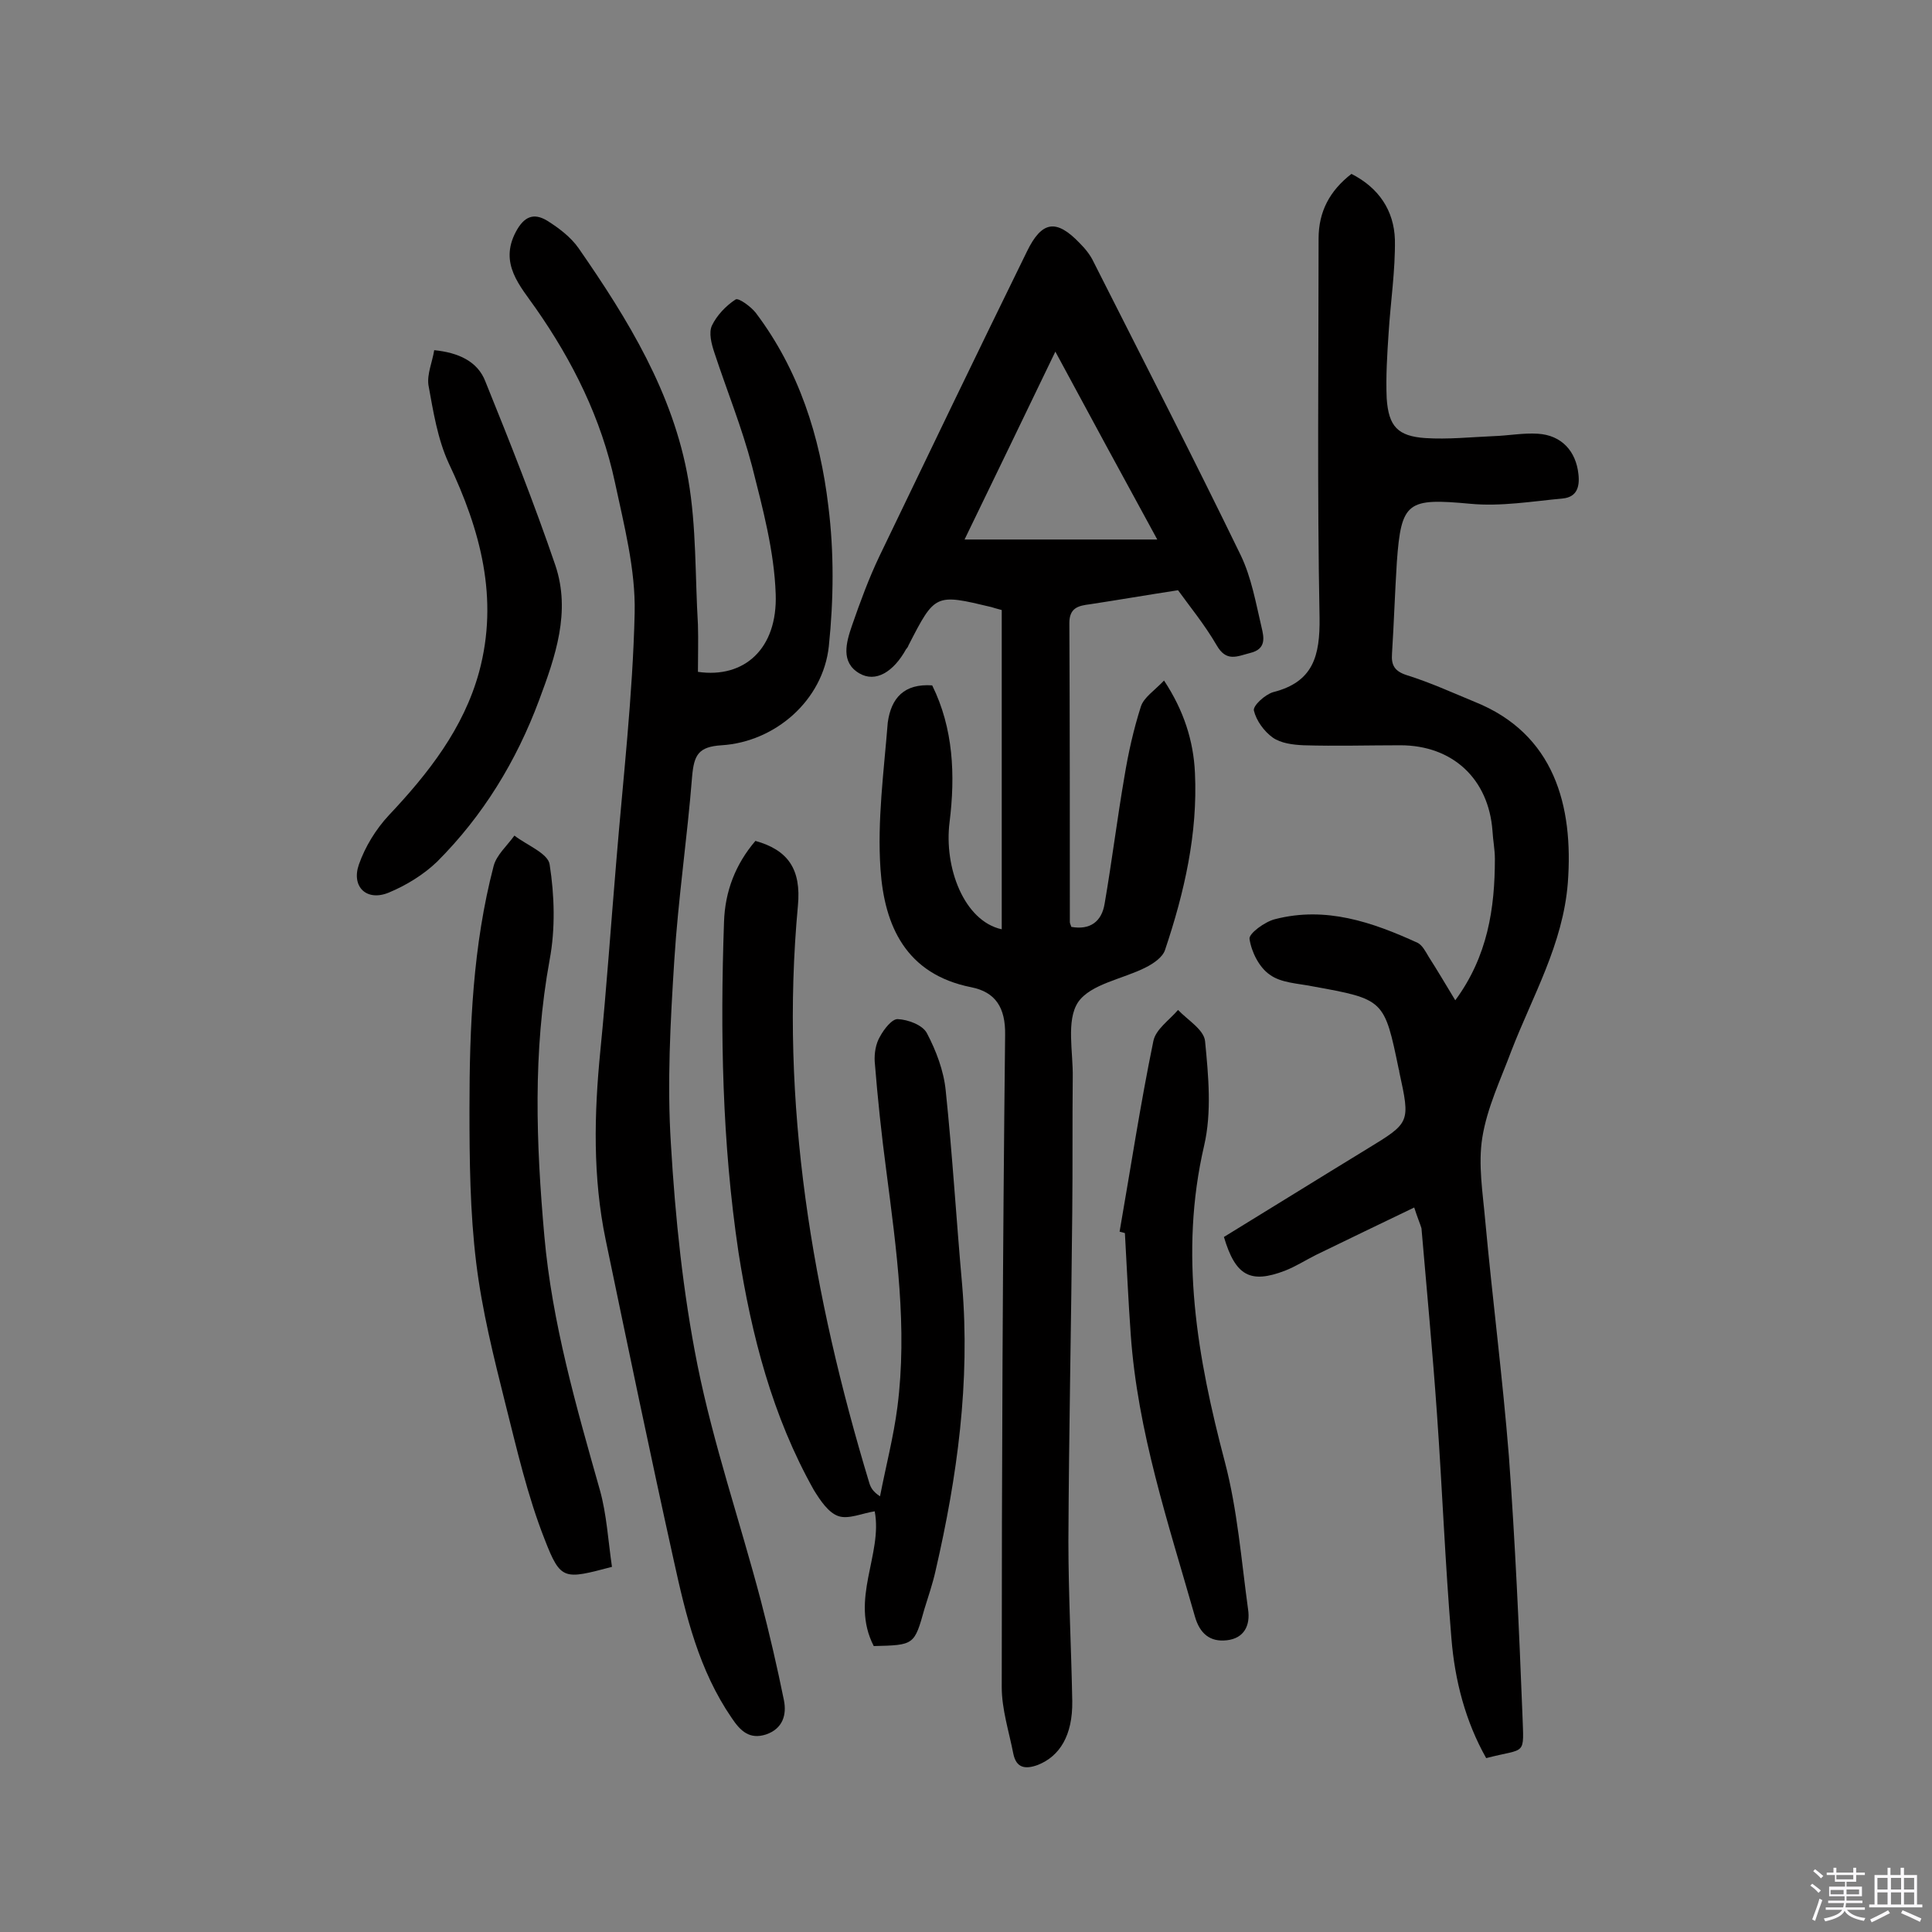
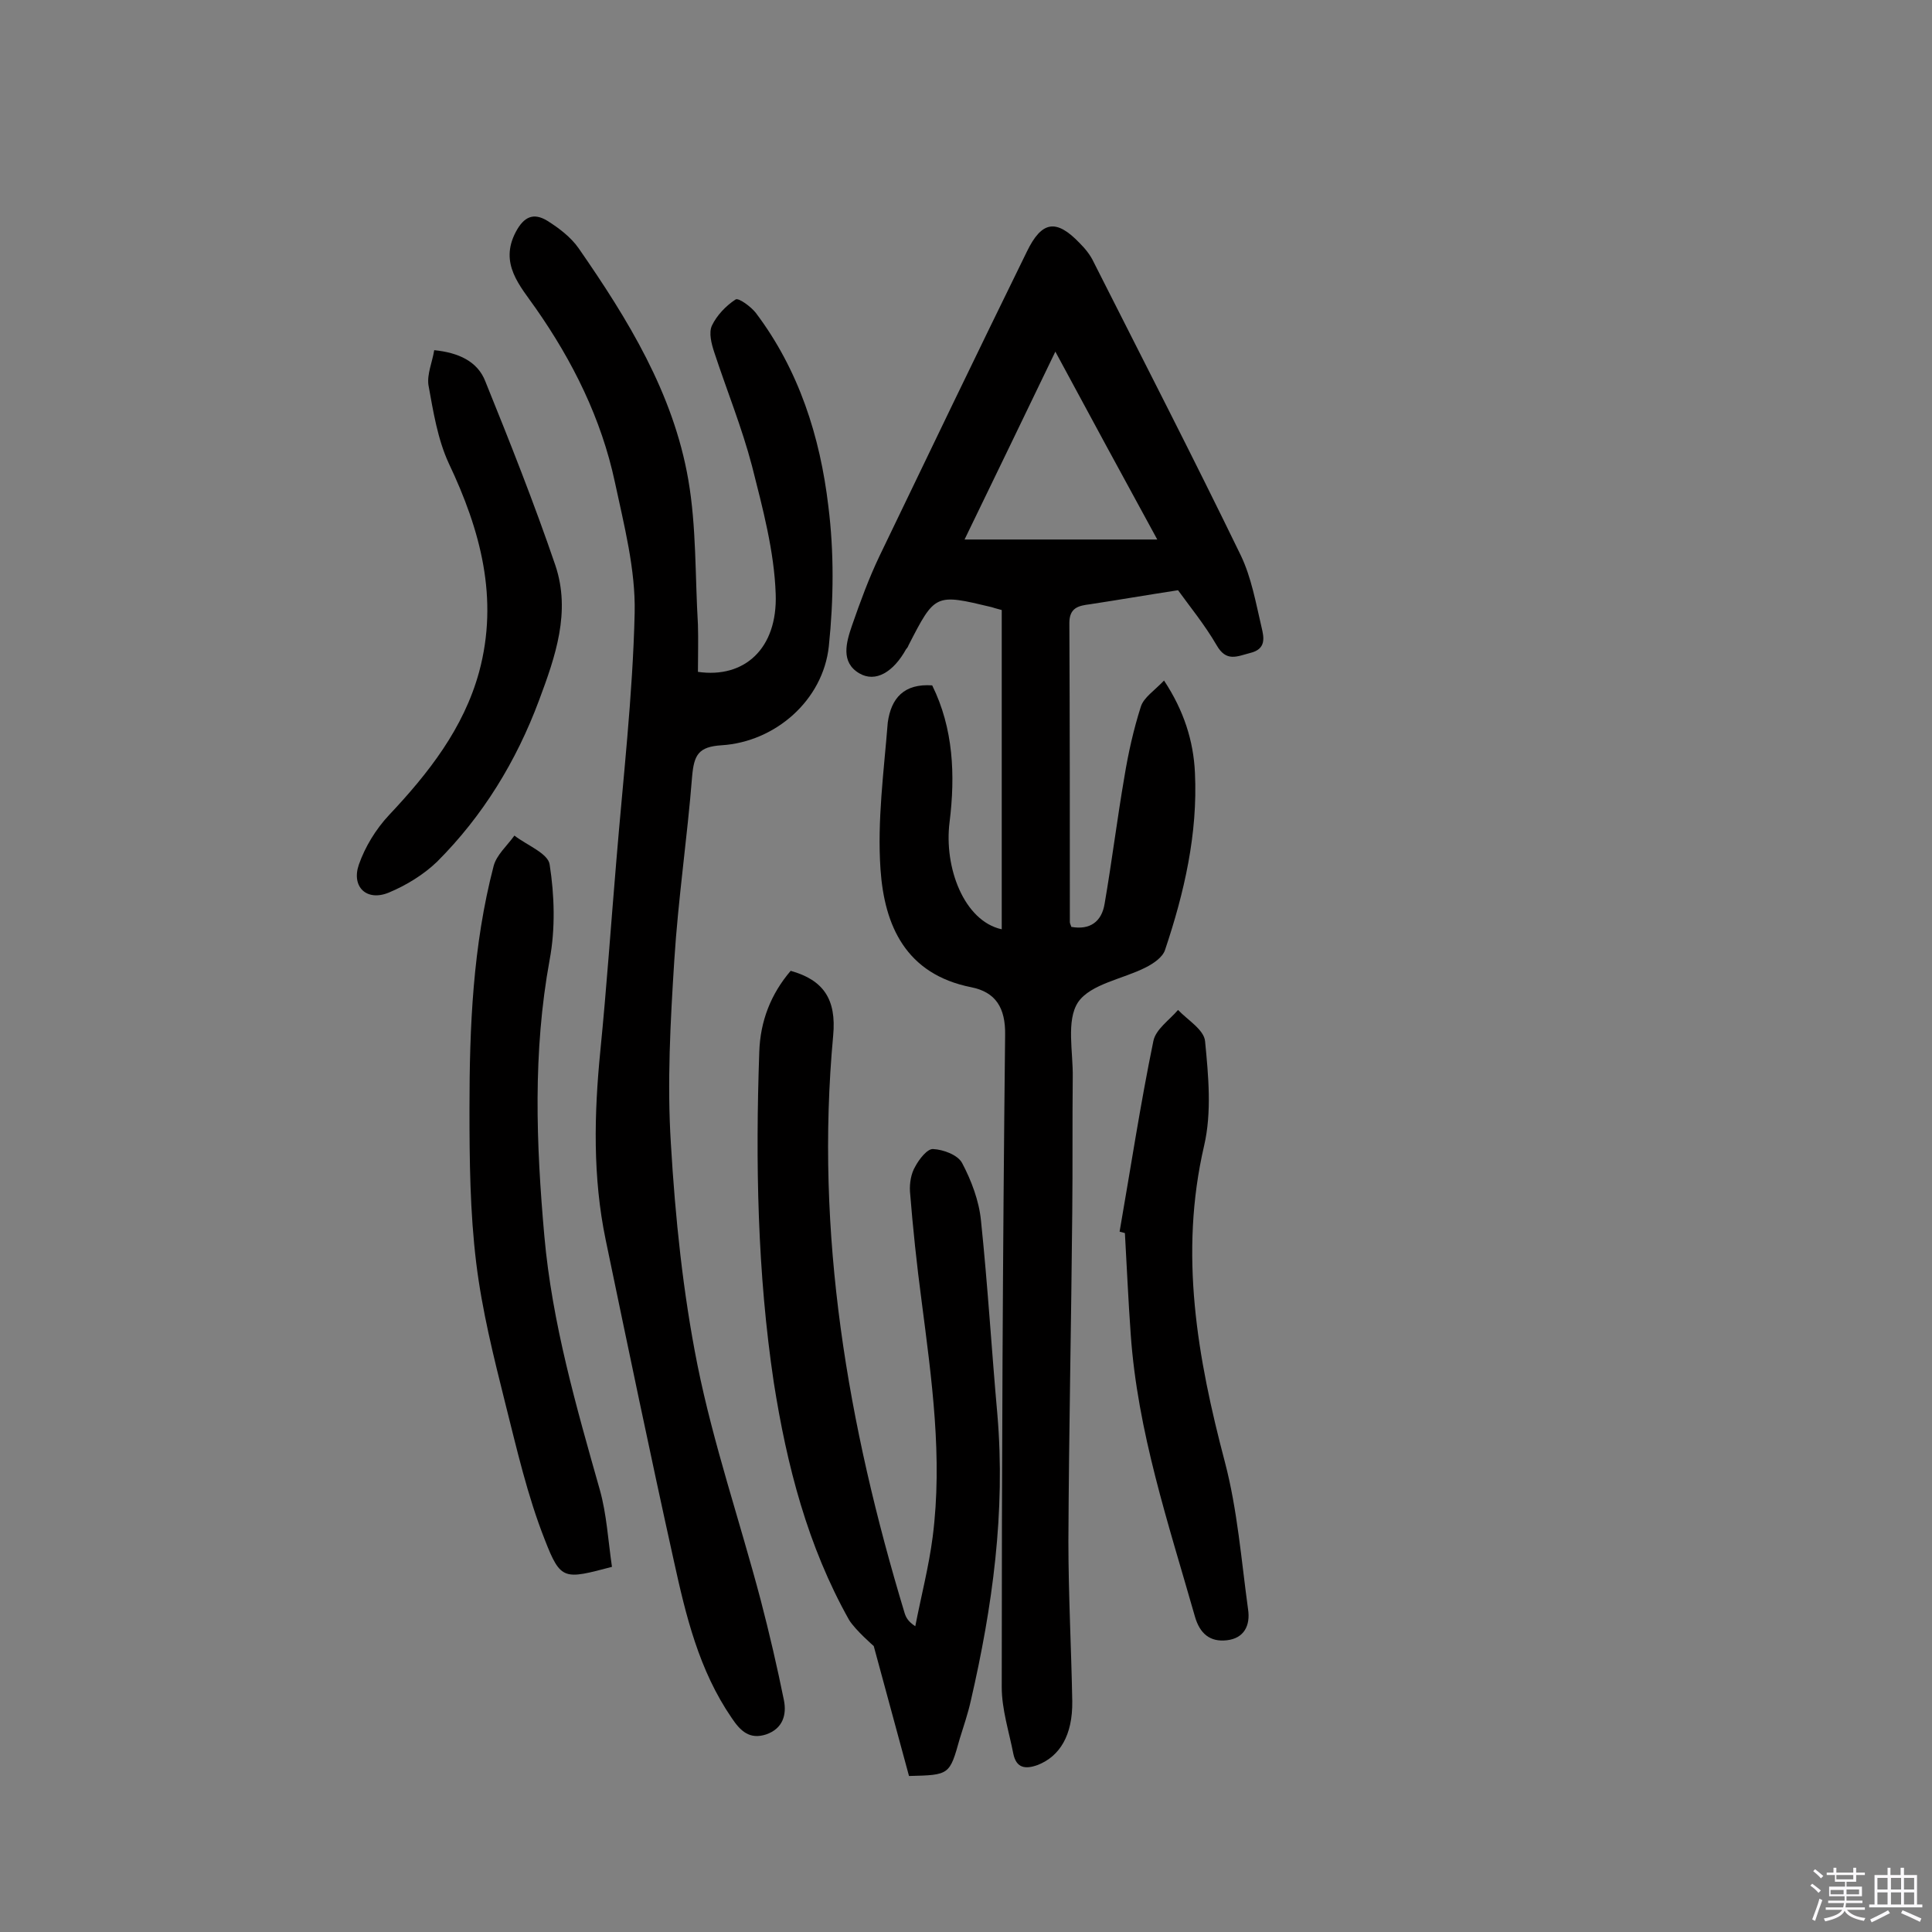
<svg xmlns="http://www.w3.org/2000/svg" enable-background="new 0 0 400 400" viewBox="0 0 400 400">
  <rect x="0" y="0" width="400" height="400" fill="#808080" stroke="none" />
  <path d="m374.8 390.4.4-.4c.7.5 1.3 1 1.8 1.4l-.5.5c-.5-.6-1.1-1.1-1.7-1.5zm1 7.3-.6-.3c.5-1.4 1.1-2.8 1.5-4.3.2.1.4.2.6.3-.5 1.3-1 2.8-1.5 4.3zm-.4-10.3.4-.4c.4.3 1 .8 1.7 1.4l-.5.5c-.4-.5-1-1-1.6-1.5zm2.5.3h1.7v-1h.6v1h3.5v-1h.6v1h1.8v.5h-1.8v1.4h-2v1h3.2v2h-3.2v.9h3.3v.5h-3.4c0 .3-.1.6-.1.9h4v.5h-3.7c.7.9 1.9 1.5 3.8 1.7-.1.2-.2.4-.3.6-2.1-.4-3.5-1.1-4-2.1-.4 1-1.8 1.7-4 2.2-.1-.2-.2-.4-.3-.6 2.1-.4 3.4-1 3.8-1.8h-3.4v-.5h3.6c.1-.3.1-.6.2-.9h-3.3v-.5h3.4c0-.3 0-.6 0-.9h-3.2v-2h3.3v-1h-2.1v-1.4h-1.7v-.5zm1.1 3.5v1h2.7c0-.3 0-.4 0-.4 0-.1 0-.2 0-.2 0-.1 0-.2 0-.3h-2.7zm1.2-3v.9h3.5v-.9zm4.7 3h-2.6v.6.4h2.6z" fill="#fbfafc" />
  <path d="m393.6 386.7h.6v1.5h2.7v6.1h1.1v.6h-11v-.6h1.1v-6.1h2.7v-1.5h.6v1.5h2.1v-1.5zm-2.7 8.8.4.6c-1.2.6-2.5 1.3-3.8 1.9-.1-.2-.2-.4-.3-.6 1.2-.6 2.5-1.2 3.7-1.9zm-2.2-6.7v2.4h2.1v-2.4zm0 3v2.5h2.1v-2.5zm2.8-3v2.4h2.1v-2.4zm0 3v2.5h2.1v-2.5zm6 6.1c-1.4-.7-2.7-1.3-3.9-1.8l.3-.6c1.5.6 2.7 1.2 3.9 1.7zm-1.2-9.1h-2.1v2.4h2.1zm-2.1 3v2.5h2.1v-2.5z" fill="#fbfafc" />
  <g fill="#010000">
    <path d="m193 141.9c4.4 8.9 4.8 18.6 3.6 28.3-1.2 9.4 3 20.5 10.8 22.2 0-22 0-43.8 0-66.1-.3-.1-1.2-.3-2.1-.6-11.7-2.8-11.7-2.8-17.2 7.9-.1.3-.3.6-.5.8-2.6 4.7-6.3 7-9.7 5-3.9-2.3-2.7-6.4-1.5-9.9 1.7-4.9 3.5-9.8 5.7-14.4 10.1-21 20.2-42 30.5-63 3.1-6.4 6.1-6.8 10.9-1.8 1.1 1.1 2.2 2.4 2.9 3.9 10.2 20.2 20.6 40.4 30.5 60.8 2.2 4.6 3.1 9.8 4.3 14.9.5 2.1 1 4.5-2.4 5.3-2.7.7-4.9 1.9-6.9-1.6-2.5-4.3-5.7-8.2-8-11.4-6.5 1-12.3 2-18.2 2.9-2.4.3-4.3.7-4.3 3.9.1 20.6.1 41.3.1 61.9 0 .3.2.6.3 1 3.9.7 6.3-1.1 6.9-4.8 1.5-8.7 2.6-17.6 4.1-26.3.8-4.9 1.9-9.8 3.4-14.5.6-1.9 2.8-3.3 4.8-5.4 4.1 6.2 6.1 12.5 6.4 19.1.6 12.6-2.2 24.8-6.2 36.7-.5 1.5-2.4 2.8-4 3.6-4.7 2.4-11.4 3.4-14 7.2-2.5 3.8-1 10.3-1.1 15.6-.1 9.3 0 18.5-.1 27.8-.2 22.7-.7 45.4-.8 68.2 0 11 .6 22.1.8 33.1.1 7.1-2.6 11.4-7.1 13.2-2.7 1-4.5.6-5.1-2.3-.9-4.6-2.4-9.2-2.4-13.8 0-45 .2-90 .7-135 .1-5.7-2-8.9-7-9.9-13.6-2.7-18-12.8-18.8-24.4-.7-10.1.7-20.3 1.5-30.4.7-5.1 3.4-8.1 9.2-7.7zm46.6-30.2c-7.2-13.2-14-25.7-21.1-38.9-6.4 13.3-12.5 25.9-18.8 38.9z" />
-     <path d="m292.8 250c-7.1 3.4-13.7 6.6-20.3 9.8-2.2 1.1-4.2 2.4-6.5 3.3-7.1 2.7-10.2 1.1-12.6-7 9.8-6 19.6-12.1 29.6-18.2 9-5.5 9-5.4 6.7-16 0-.2 0-.3-.1-.5-3-14.5-3-14.5-17.9-17.2-3-.6-6.5-.7-8.8-2.4-2.2-1.5-3.8-4.7-4.2-7.4-.2-1.1 3.2-3.6 5.3-4.1 10.5-2.7 20.1.6 29.5 4.9 1 .5 1.7 1.9 2.3 2.9 1.8 2.8 3.5 5.7 5.5 9 6.7-9.1 8.2-19 8.2-29.3 0-1.9-.4-3.9-.5-5.8-.8-10.7-8.2-17.7-19.1-17.7-6.7 0-13.3.2-20 0-2.2-.1-4.7-.4-6.4-1.6-1.8-1.3-3.4-3.5-3.9-5.6-.2-1 2.3-3.3 4-3.8 8.3-2.1 9.7-7.5 9.6-15.4-.5-26.1-.2-52.3-.2-78.5 0-5.6 2.3-9.9 6.8-13.4 5.7 2.9 8.8 7.6 9 13.6.1 6.4-.9 12.9-1.3 19.3-.3 4.5-.6 9.1-.4 13.6.4 5.8 2.3 7.8 8 8.2 4.7.3 9.4-.2 14.1-.4 3.1-.1 6.2-.7 9.2-.5 4.9.3 7.9 3.6 8.4 8.4.3 2.7-.4 4.7-3.2 5-6.4.6-12.9 1.7-19.2 1.1-13-1.2-14.3-.5-15.2 12.1-.4 6.3-.6 12.6-1 18.9-.2 2.5.6 3.7 3.1 4.5 4.8 1.5 9.4 3.6 14 5.5 16.5 6.6 20.5 21.5 19.3 37.5-1 12.7-7.3 23.4-11.7 34.8-2.2 5.9-5 11.7-6 17.9-.9 5.6.1 11.5.6 17.2 1.5 16.3 3.6 32.5 4.9 48.8 1.3 17.8 2.1 35.6 2.8 53.4.3 8.9.9 6.9-7.5 9.1-4.3-7.6-6.5-16.1-7.2-24.8-1.3-15.5-1.9-31.1-3-46.6-.9-12.8-2.1-25.5-3.2-38.3-.3-1-.8-2.1-1.5-4.3z" />
    <path d="m144.5 139.1c9.6 1.4 16.5-4.8 16.1-16.1-.3-8.9-2.7-17.8-4.9-26.5-2.1-8-5.2-15.6-7.8-23.5-.6-1.8-1.2-4.1-.5-5.6 1-2.1 2.9-4.1 4.9-5.4.6-.4 3.2 1.5 4.2 2.8 8.9 11.8 13.3 25.6 15 40 1.2 9.5 1.1 19.4.1 29-1.2 11.2-11.1 19.8-22.2 20.5-4.8.3-5.7 2-6.1 6.4-1 12.7-2.9 25.4-3.7 38.2-.8 12.6-1.5 25.3-.7 37.9.9 15.3 2.5 30.8 5.5 45.8 3.3 16.4 8.8 32.4 13.1 48.7 1.8 6.9 3.4 13.8 4.8 20.7.6 3-.2 5.9-3.7 7.1-3.4 1.1-5.3-.7-7.1-3.4-6.8-9.9-9.5-21.2-12-32.6-4.9-22.1-9.5-44.3-14.1-66.4-2.7-13-2.4-26.1-1.1-39.2s2.2-26.2 3.3-39.2c1.4-17.1 3.4-34.2 3.8-51.4.2-9-2.2-18.2-4.1-27.1-2.8-13.1-8.7-25-16.4-36-3.2-4.6-7.6-9.2-4.1-15.8 1.7-3.2 3.7-4 6.5-2.3 2.4 1.5 4.9 3.4 6.5 5.7 10.2 14.7 19.6 30 22.7 47.9 1.7 9.8 1.4 20 2 30 .1 3.2 0 6.6 0 9.8z" />
-     <path d="m180.9 340.8c-5-9.7 1.9-19 .2-27.9-2.6.4-5.4 1.7-7.5 1s-3.8-3.3-5.1-5.4c-8.6-15.3-12.9-32-15.6-49.2-3.4-22.7-3.8-45.5-3-68.4.2-6.4 2.4-12 6.5-16.8 6.8 1.9 9.5 5.9 8.8 13.4-3.8 41 3 80.6 14.8 119.6.3.9.7 1.7 2.2 2.7 1.2-6.2 2.8-12.3 3.6-18.5 2.1-16.4-.2-32.6-2.3-48.9-1-7.5-1.8-15.1-2.4-22.6-.1-1.7.2-3.7 1.1-5.2.8-1.5 2.5-3.7 3.7-3.6 2.1.1 5.1 1.2 6 2.9 1.9 3.6 3.5 7.8 3.9 11.9 1.4 13.4 2.2 26.8 3.4 40.2 1.7 20.1-1 39.7-5.5 59.2-.6 2.7-1.5 5.3-2.3 7.9-2.1 7.5-2.1 7.5-10.5 7.7z" />
+     <path d="m180.9 340.8s-3.8-3.3-5.1-5.4c-8.6-15.3-12.9-32-15.6-49.2-3.4-22.7-3.8-45.5-3-68.4.2-6.4 2.4-12 6.5-16.8 6.8 1.9 9.5 5.9 8.8 13.4-3.8 41 3 80.6 14.8 119.6.3.9.7 1.7 2.2 2.7 1.2-6.2 2.8-12.3 3.6-18.5 2.1-16.4-.2-32.6-2.3-48.9-1-7.5-1.8-15.1-2.4-22.6-.1-1.7.2-3.7 1.1-5.2.8-1.5 2.5-3.7 3.7-3.6 2.1.1 5.1 1.2 6 2.9 1.9 3.6 3.5 7.8 3.9 11.9 1.4 13.4 2.2 26.8 3.4 40.2 1.7 20.1-1 39.7-5.5 59.2-.6 2.7-1.5 5.3-2.3 7.9-2.1 7.5-2.1 7.5-10.5 7.7z" />
    <path d="m126.7 324.4c-9.9 2.6-10.6 2.9-13.9-5.6-3.6-9.1-5.8-18.8-8.2-28.3-2.4-9.6-4.8-19.2-6-29-1.3-10.6-1.4-21.3-1.4-32 0-16.9.7-33.7 5-50.2.6-2.3 2.8-4.2 4.3-6.3 2.6 2 7 3.7 7.3 6 1 6.4 1.2 13.3 0 19.7-3.5 19.1-2.8 38.1-1.1 57.2 1.6 18 6.6 35.3 11.5 52.6 1.4 5 1.7 10.4 2.5 15.9z" />
    <path d="m231.8 255c2.3-13.2 4.3-26.4 7-39.5.5-2.4 3.3-4.3 5.1-6.4 2 2.1 5.4 4.1 5.6 6.5.7 7.2 1.4 14.7-.2 21.6-5.2 22.4-1.4 43.9 4.3 65.5 2.6 9.9 3.4 20.3 4.8 30.5.5 3.3-.8 6-4.4 6.4-3.5.4-5.6-1.4-6.6-4.9-5.5-19.3-11.9-38.3-13.3-58.5-.5-6.9-.8-13.9-1.2-20.9-.3-.1-.7-.2-1.1-.3z" />
    <path d="m89.9 72.5c5 .5 9 2.3 10.6 6.5 5.1 12.6 10.1 25.2 14.5 38.1 3.2 9.6 0 18.8-3.4 27.9-4.7 12.6-11.6 23.9-21.1 33.4-2.8 2.7-6.4 4.9-10 6.4-4.6 1.9-7.8-1.2-6.2-5.8 1.3-3.7 3.5-7.3 6.2-10.2 8.2-8.7 15.5-18 18.7-29.7 4.1-15.2.3-29.3-6.3-43.2-2.3-5-3.2-10.7-4.2-16.2-.3-2.3.8-4.7 1.2-7.2z" />
  </g>
</svg>